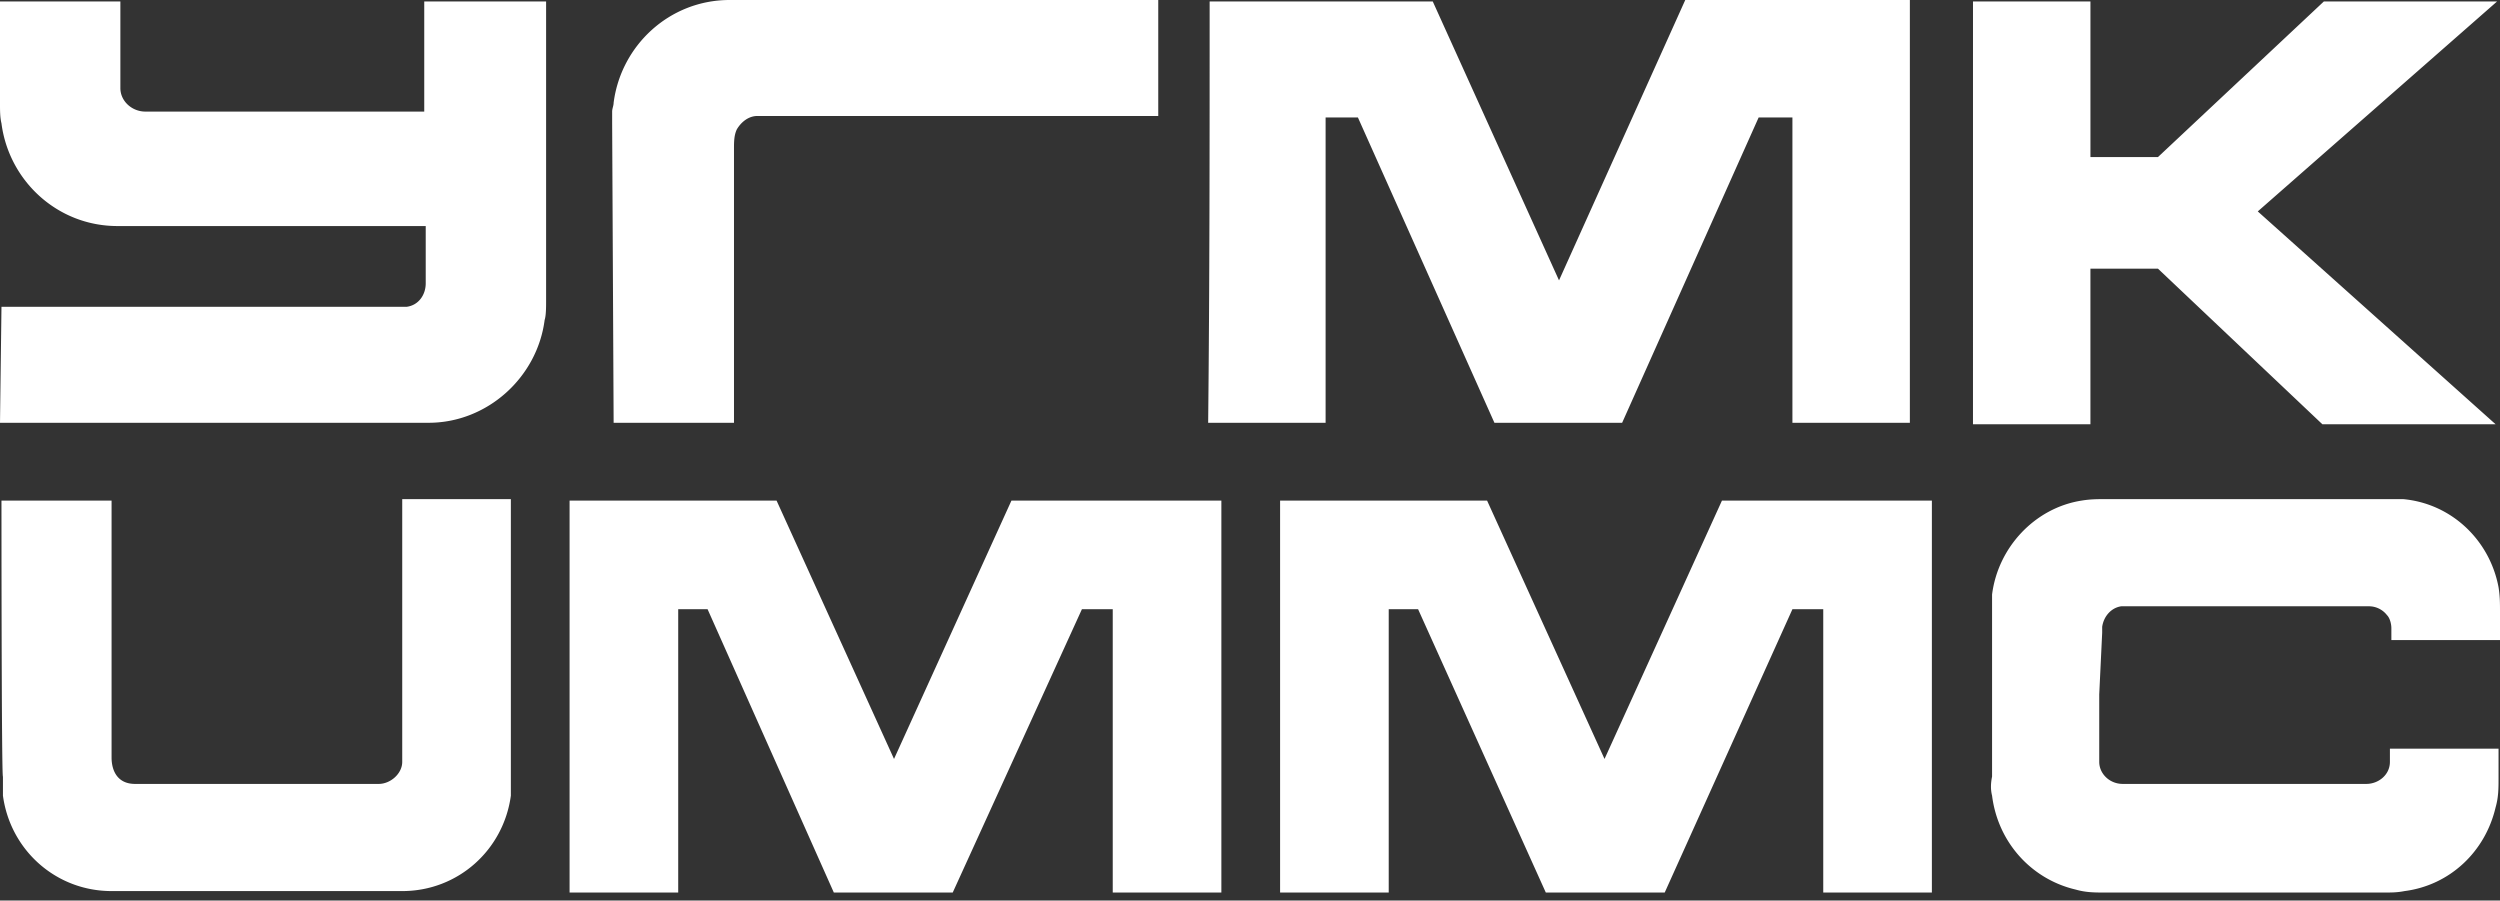
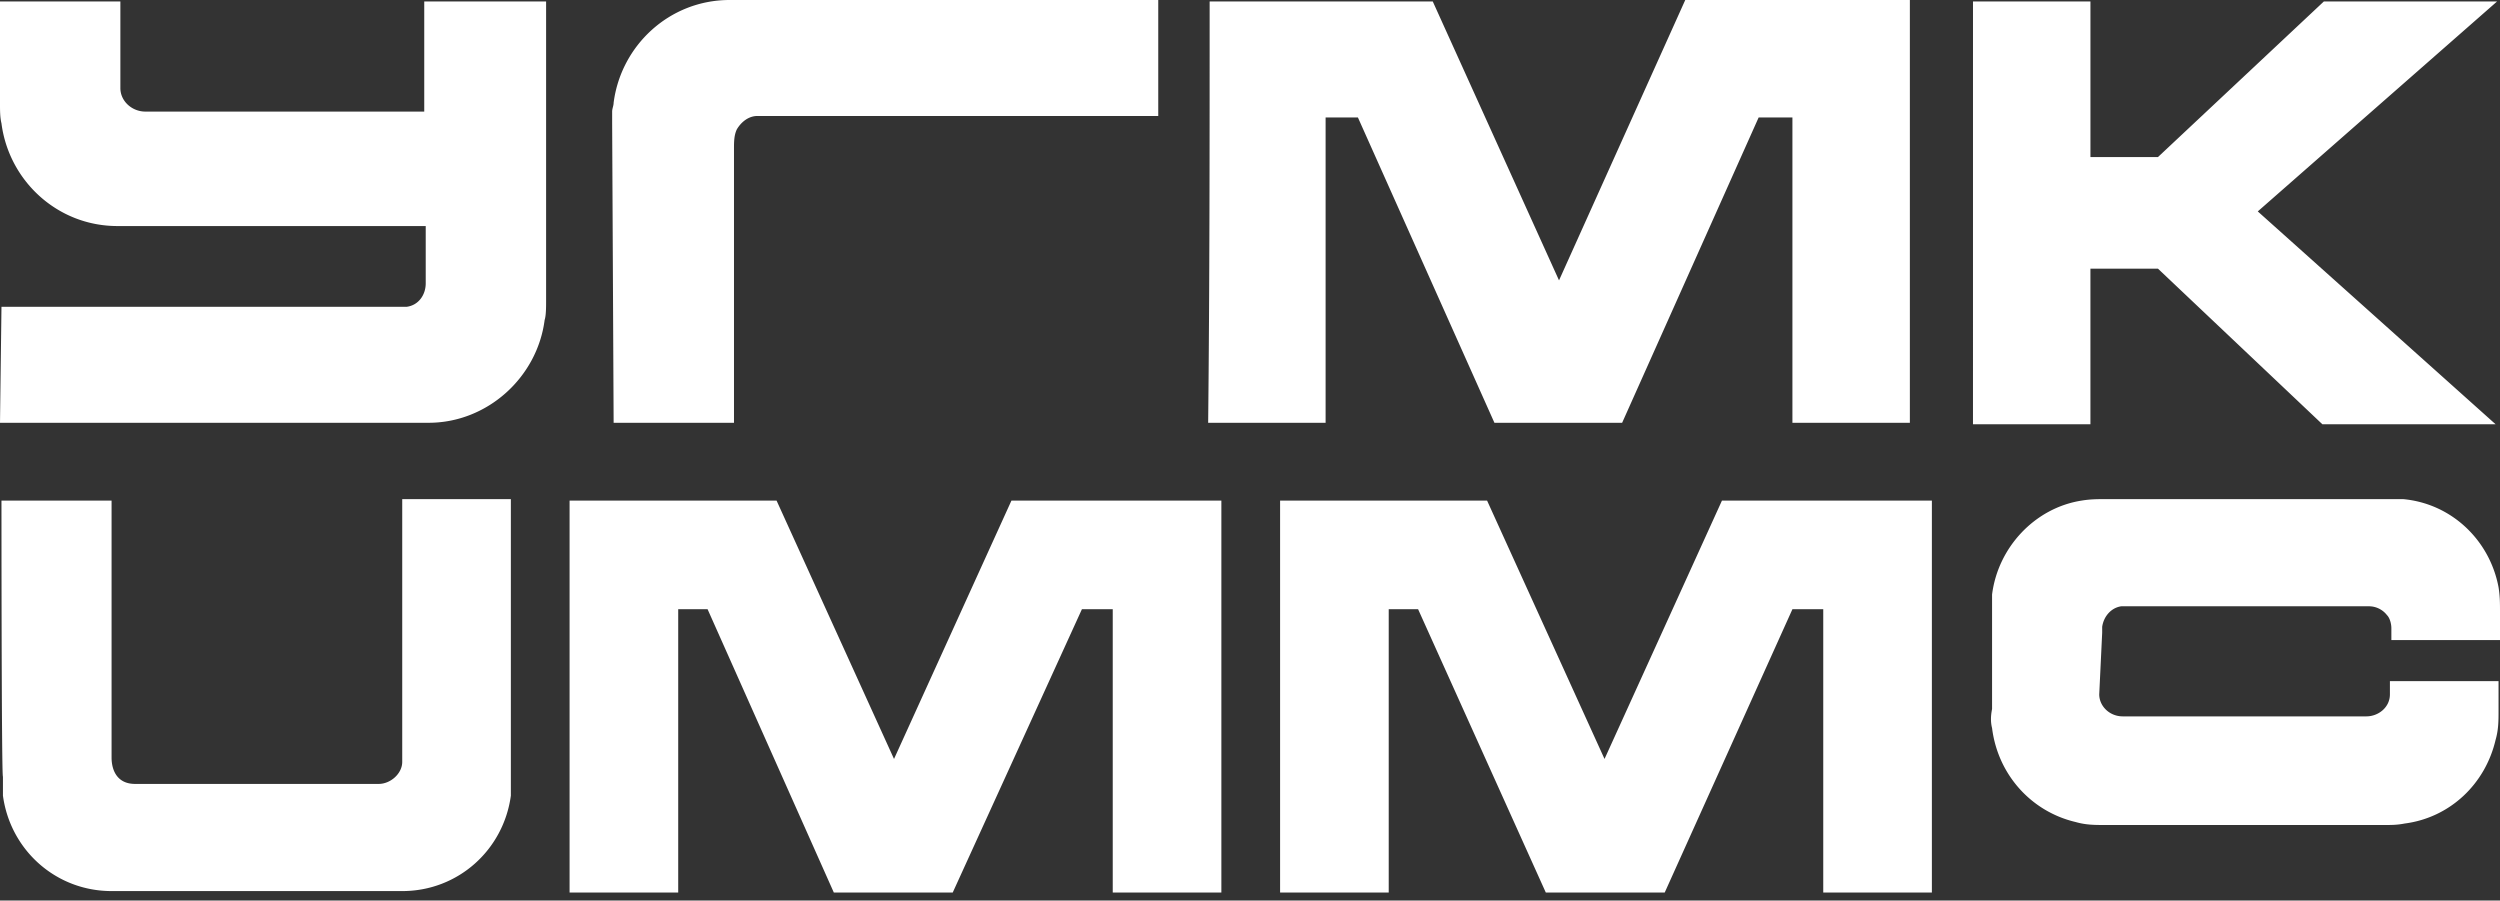
<svg xmlns="http://www.w3.org/2000/svg" fill="none" viewBox="0 0 186 67">
  <rect x="0" y="0" width="186" height="67" fill="#333333" stroke="none" />
-   <path fill="#fff" d="M89.996.11h16.602l9.393 20.75L125.383 0h16.711v31.455h-8.738V8.738h-2.512l-10.157 22.717h-9.502L101.028 8.738h-2.403v22.717h-8.738c.11-10.376.11-20.86.11-31.346m56.794 0h8.738v11.576h5.024L172.894.11h12.887l-17.802 15.619 17.693 15.836h-12.888l-12.232-11.577h-5.024v11.577h-8.738zM.11 22.826h30.144c.873-.11 1.42-.874 1.42-1.748v-4.26H8.738C4.26 16.82.655 13.435.109 9.175 0 8.738 0 8.191 0 7.754V.11h8.956v6.444c0 .983.874 1.748 1.857 1.748h20.751V.109h9.066v22.28c0 .438 0 1.093-.11 1.42-.546 4.26-4.26 7.646-8.628 7.646H0zm45.544 8.628h8.955V11.031c0-.437 0-.983.219-1.42.328-.546.874-.983 1.529-.983h29.817V0H54.282c-4.478 0-8.082 3.386-8.628 7.645 0 .219-.11.437-.11.656v.873zM156.183 51.66v5.025c0 .873.765 1.638 1.748 1.638h18.13c.874 0 1.748-.656 1.748-1.639v-.982h8.082v2.184c0 .764 0 1.42-.219 2.184-.764 3.277-3.385 5.789-6.771 6.226-.546.109-.983.109-1.529.109H156.62c-.764 0-1.42 0-2.184-.219-3.277-.764-5.789-3.495-6.226-6.99-.109-.436-.109-.873 0-1.42V44.234c.437-3.494 3.168-6.443 6.663-6.99.655-.109 1.201-.109 1.856-.109h22.063c3.604.328 6.444 3.058 7.099 6.553.109.656.109 1.202.109 1.857v2.075h-8.082v-.873c0-.328-.109-.765-.328-.983a1.7 1.7 0 0 0-1.31-.656h-18.458c-.765.11-1.311.765-1.42 1.53v.436zm-45.544-14.416 8.738 19.222 8.737-19.223h15.618v29.162h-8.082v-21.08h-2.293l-9.502 21.08h-8.847l-9.502-21.08h-2.185v21.08h-8.082V37.243zm-52.862 0 8.738 19.222 8.737-19.223H90.87v29.162h-8.082v-21.08h-2.293l-9.612 21.08h-8.846l-9.393-21.08h-2.185v21.08h-8.082V37.243zm-57.668 0h8.192v19.113c0 .983.437 1.966 1.747 1.966h18.13c.874 0 1.748-.765 1.748-1.639v-19.55h8.082v22.063c-.546 4.04-3.931 7.099-8.082 7.099H8.301c-4.15 0-7.536-3.058-8.082-7.1v-1.419c-.11.109-.11-20.534-.11-20.534" />
+   <path fill="#fff" d="M89.996.11h16.602l9.393 20.75L125.383 0h16.711v31.455h-8.738V8.738h-2.512l-10.157 22.717h-9.502L101.028 8.738h-2.403v22.717h-8.738c.11-10.376.11-20.86.11-31.346m56.794 0h8.738v11.576h5.024L172.894.11h12.887l-17.802 15.619 17.693 15.836h-12.888l-12.232-11.577h-5.024v11.577h-8.738zM.11 22.826h30.144c.873-.11 1.42-.874 1.42-1.748v-4.26H8.738C4.26 16.82.655 13.435.109 9.175 0 8.738 0 8.191 0 7.754V.11h8.956v6.444c0 .983.874 1.748 1.857 1.748h20.751V.109h9.066v22.28c0 .438 0 1.093-.11 1.42-.546 4.26-4.26 7.646-8.628 7.646H0zm45.544 8.628h8.955V11.031c0-.437 0-.983.219-1.42.328-.546.874-.983 1.529-.983h29.817V0H54.282c-4.478 0-8.082 3.386-8.628 7.645 0 .219-.11.437-.11.656v.873zM156.183 51.66c0 .873.765 1.638 1.748 1.638h18.13c.874 0 1.748-.656 1.748-1.639v-.982h8.082v2.184c0 .764 0 1.42-.219 2.184-.764 3.277-3.385 5.789-6.771 6.226-.546.109-.983.109-1.529.109H156.62c-.764 0-1.42 0-2.184-.219-3.277-.764-5.789-3.495-6.226-6.99-.109-.436-.109-.873 0-1.42V44.234c.437-3.494 3.168-6.443 6.663-6.99.655-.109 1.201-.109 1.856-.109h22.063c3.604.328 6.444 3.058 7.099 6.553.109.656.109 1.202.109 1.857v2.075h-8.082v-.873c0-.328-.109-.765-.328-.983a1.7 1.7 0 0 0-1.31-.656h-18.458c-.765.11-1.311.765-1.42 1.53v.436zm-45.544-14.416 8.738 19.222 8.737-19.223h15.618v29.162h-8.082v-21.08h-2.293l-9.502 21.08h-8.847l-9.502-21.08h-2.185v21.08h-8.082V37.243zm-52.862 0 8.738 19.222 8.737-19.223H90.87v29.162h-8.082v-21.08h-2.293l-9.612 21.08h-8.846l-9.393-21.08h-2.185v21.08h-8.082V37.243zm-57.668 0h8.192v19.113c0 .983.437 1.966 1.747 1.966h18.13c.874 0 1.748-.765 1.748-1.639v-19.55h8.082v22.063c-.546 4.04-3.931 7.099-8.082 7.099H8.301c-4.15 0-7.536-3.058-8.082-7.1v-1.419c-.11.109-.11-20.534-.11-20.534" />
</svg>